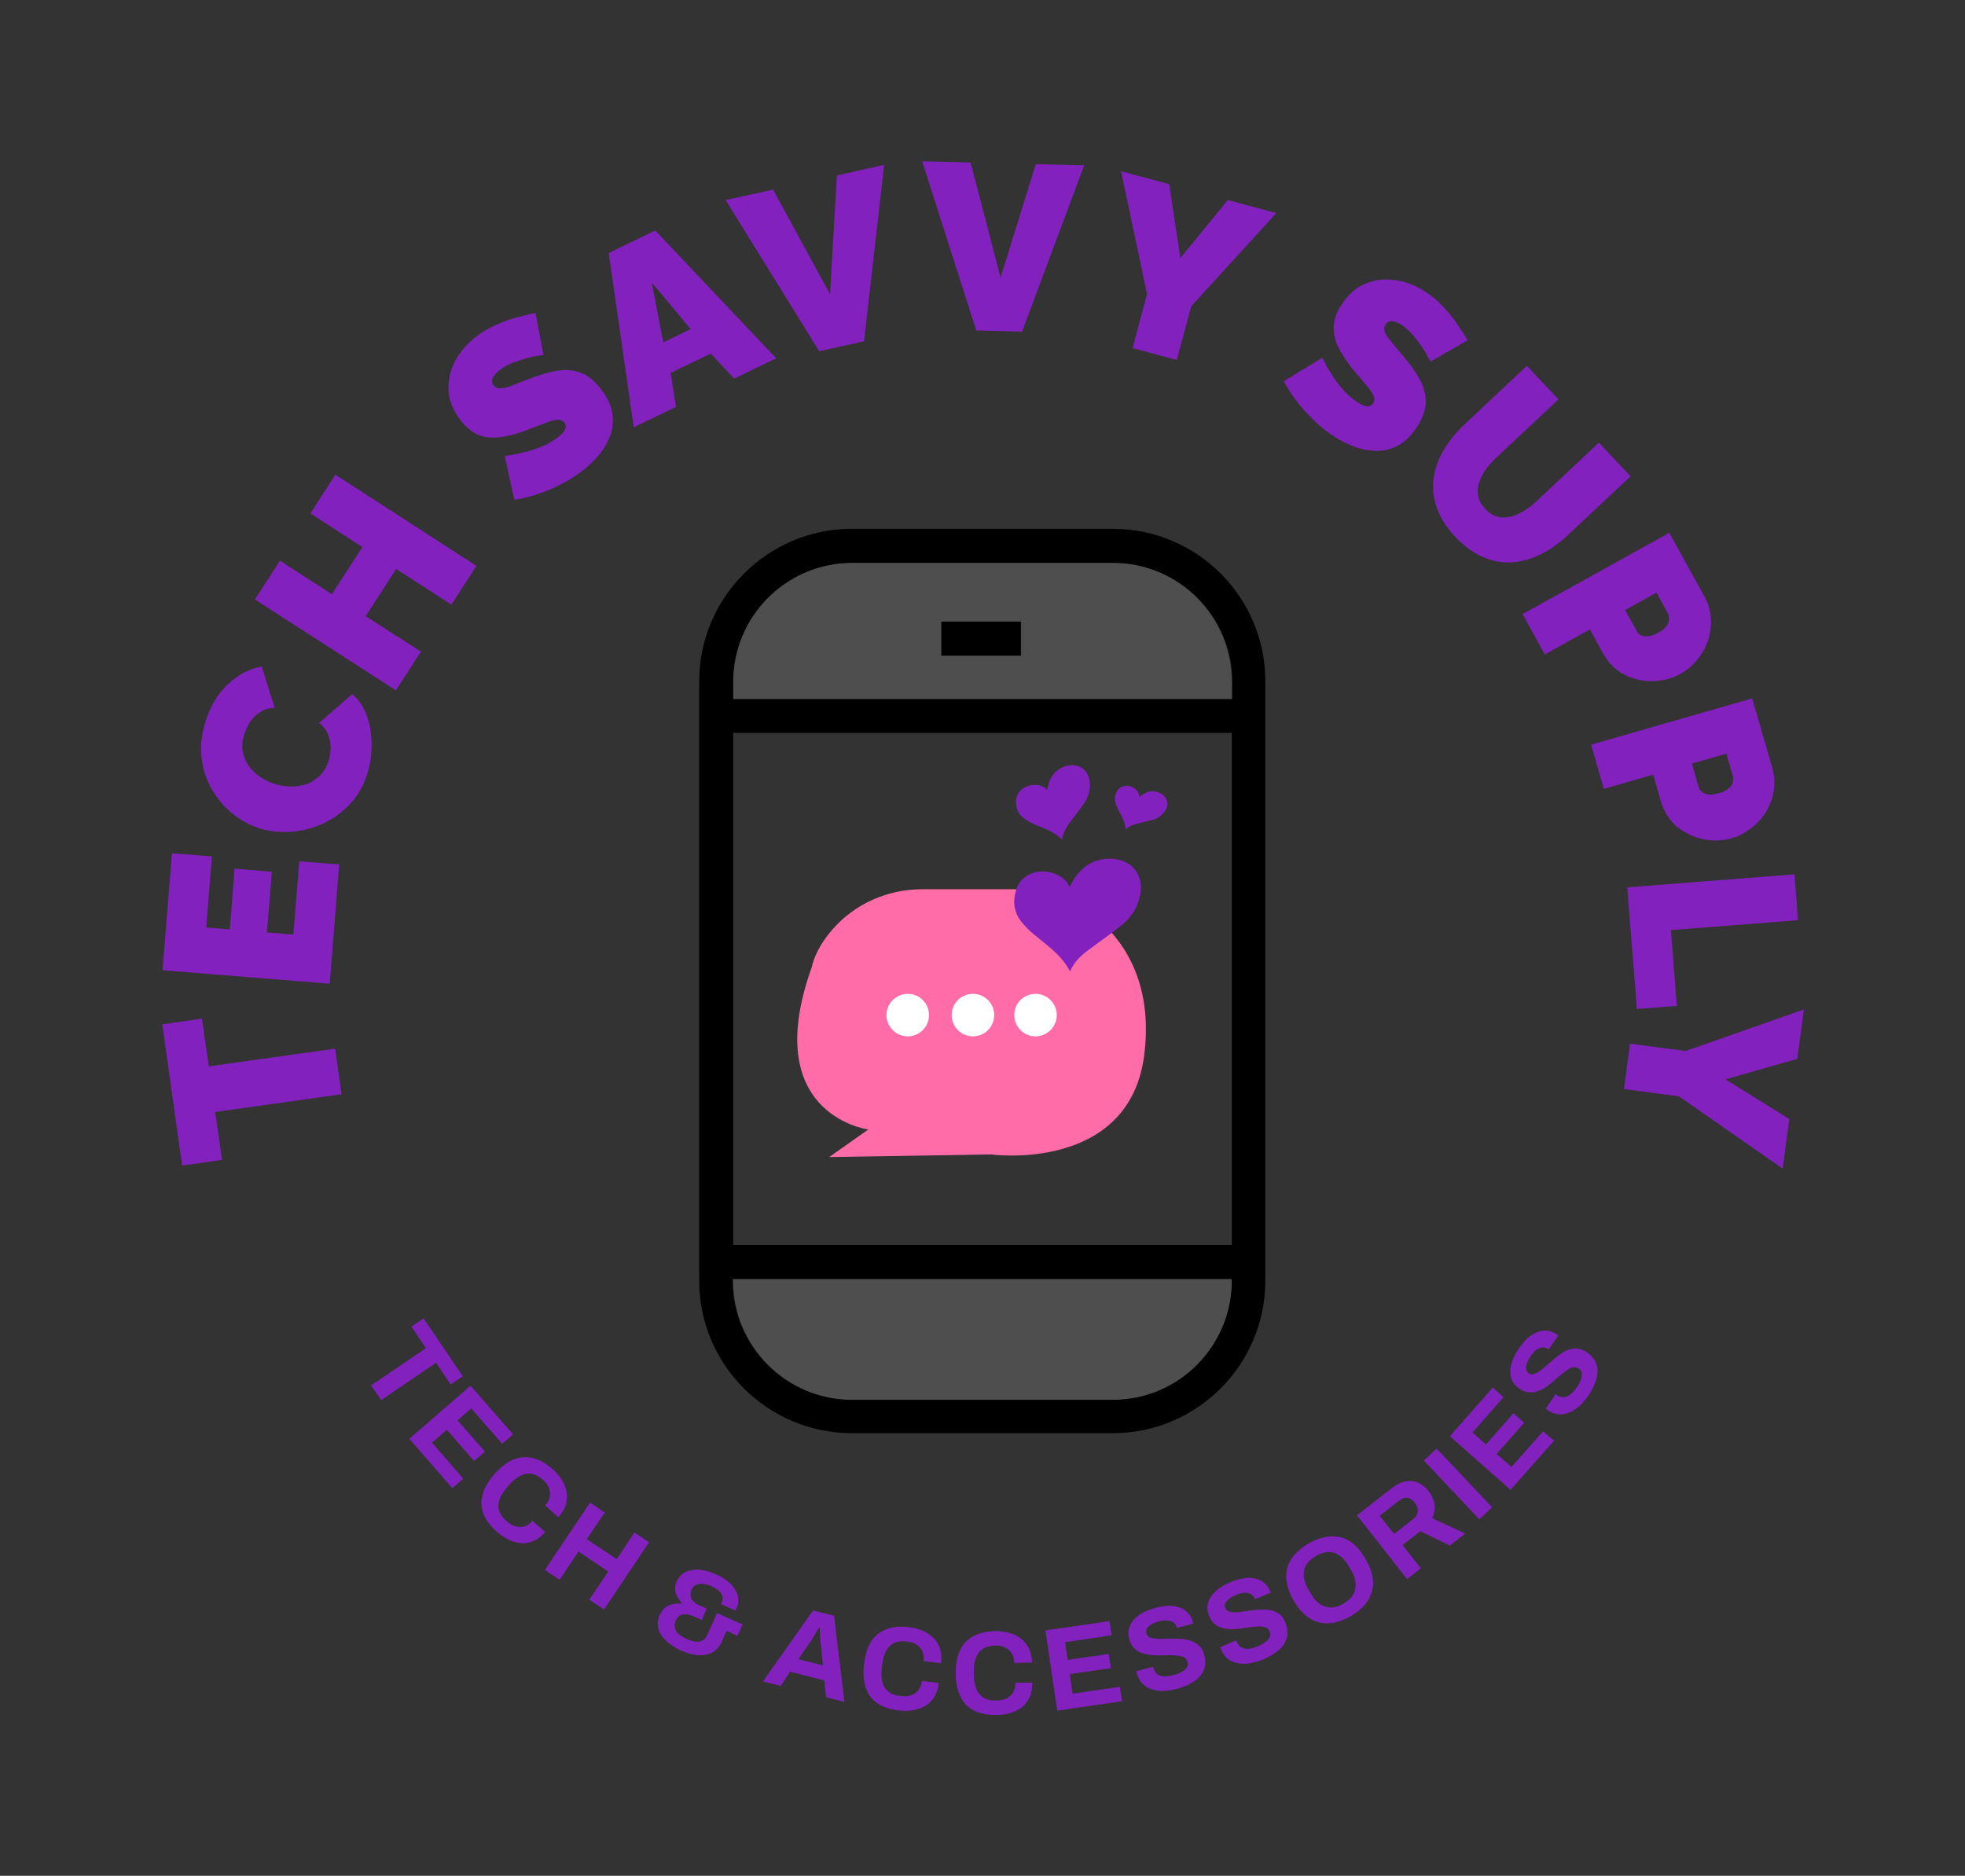
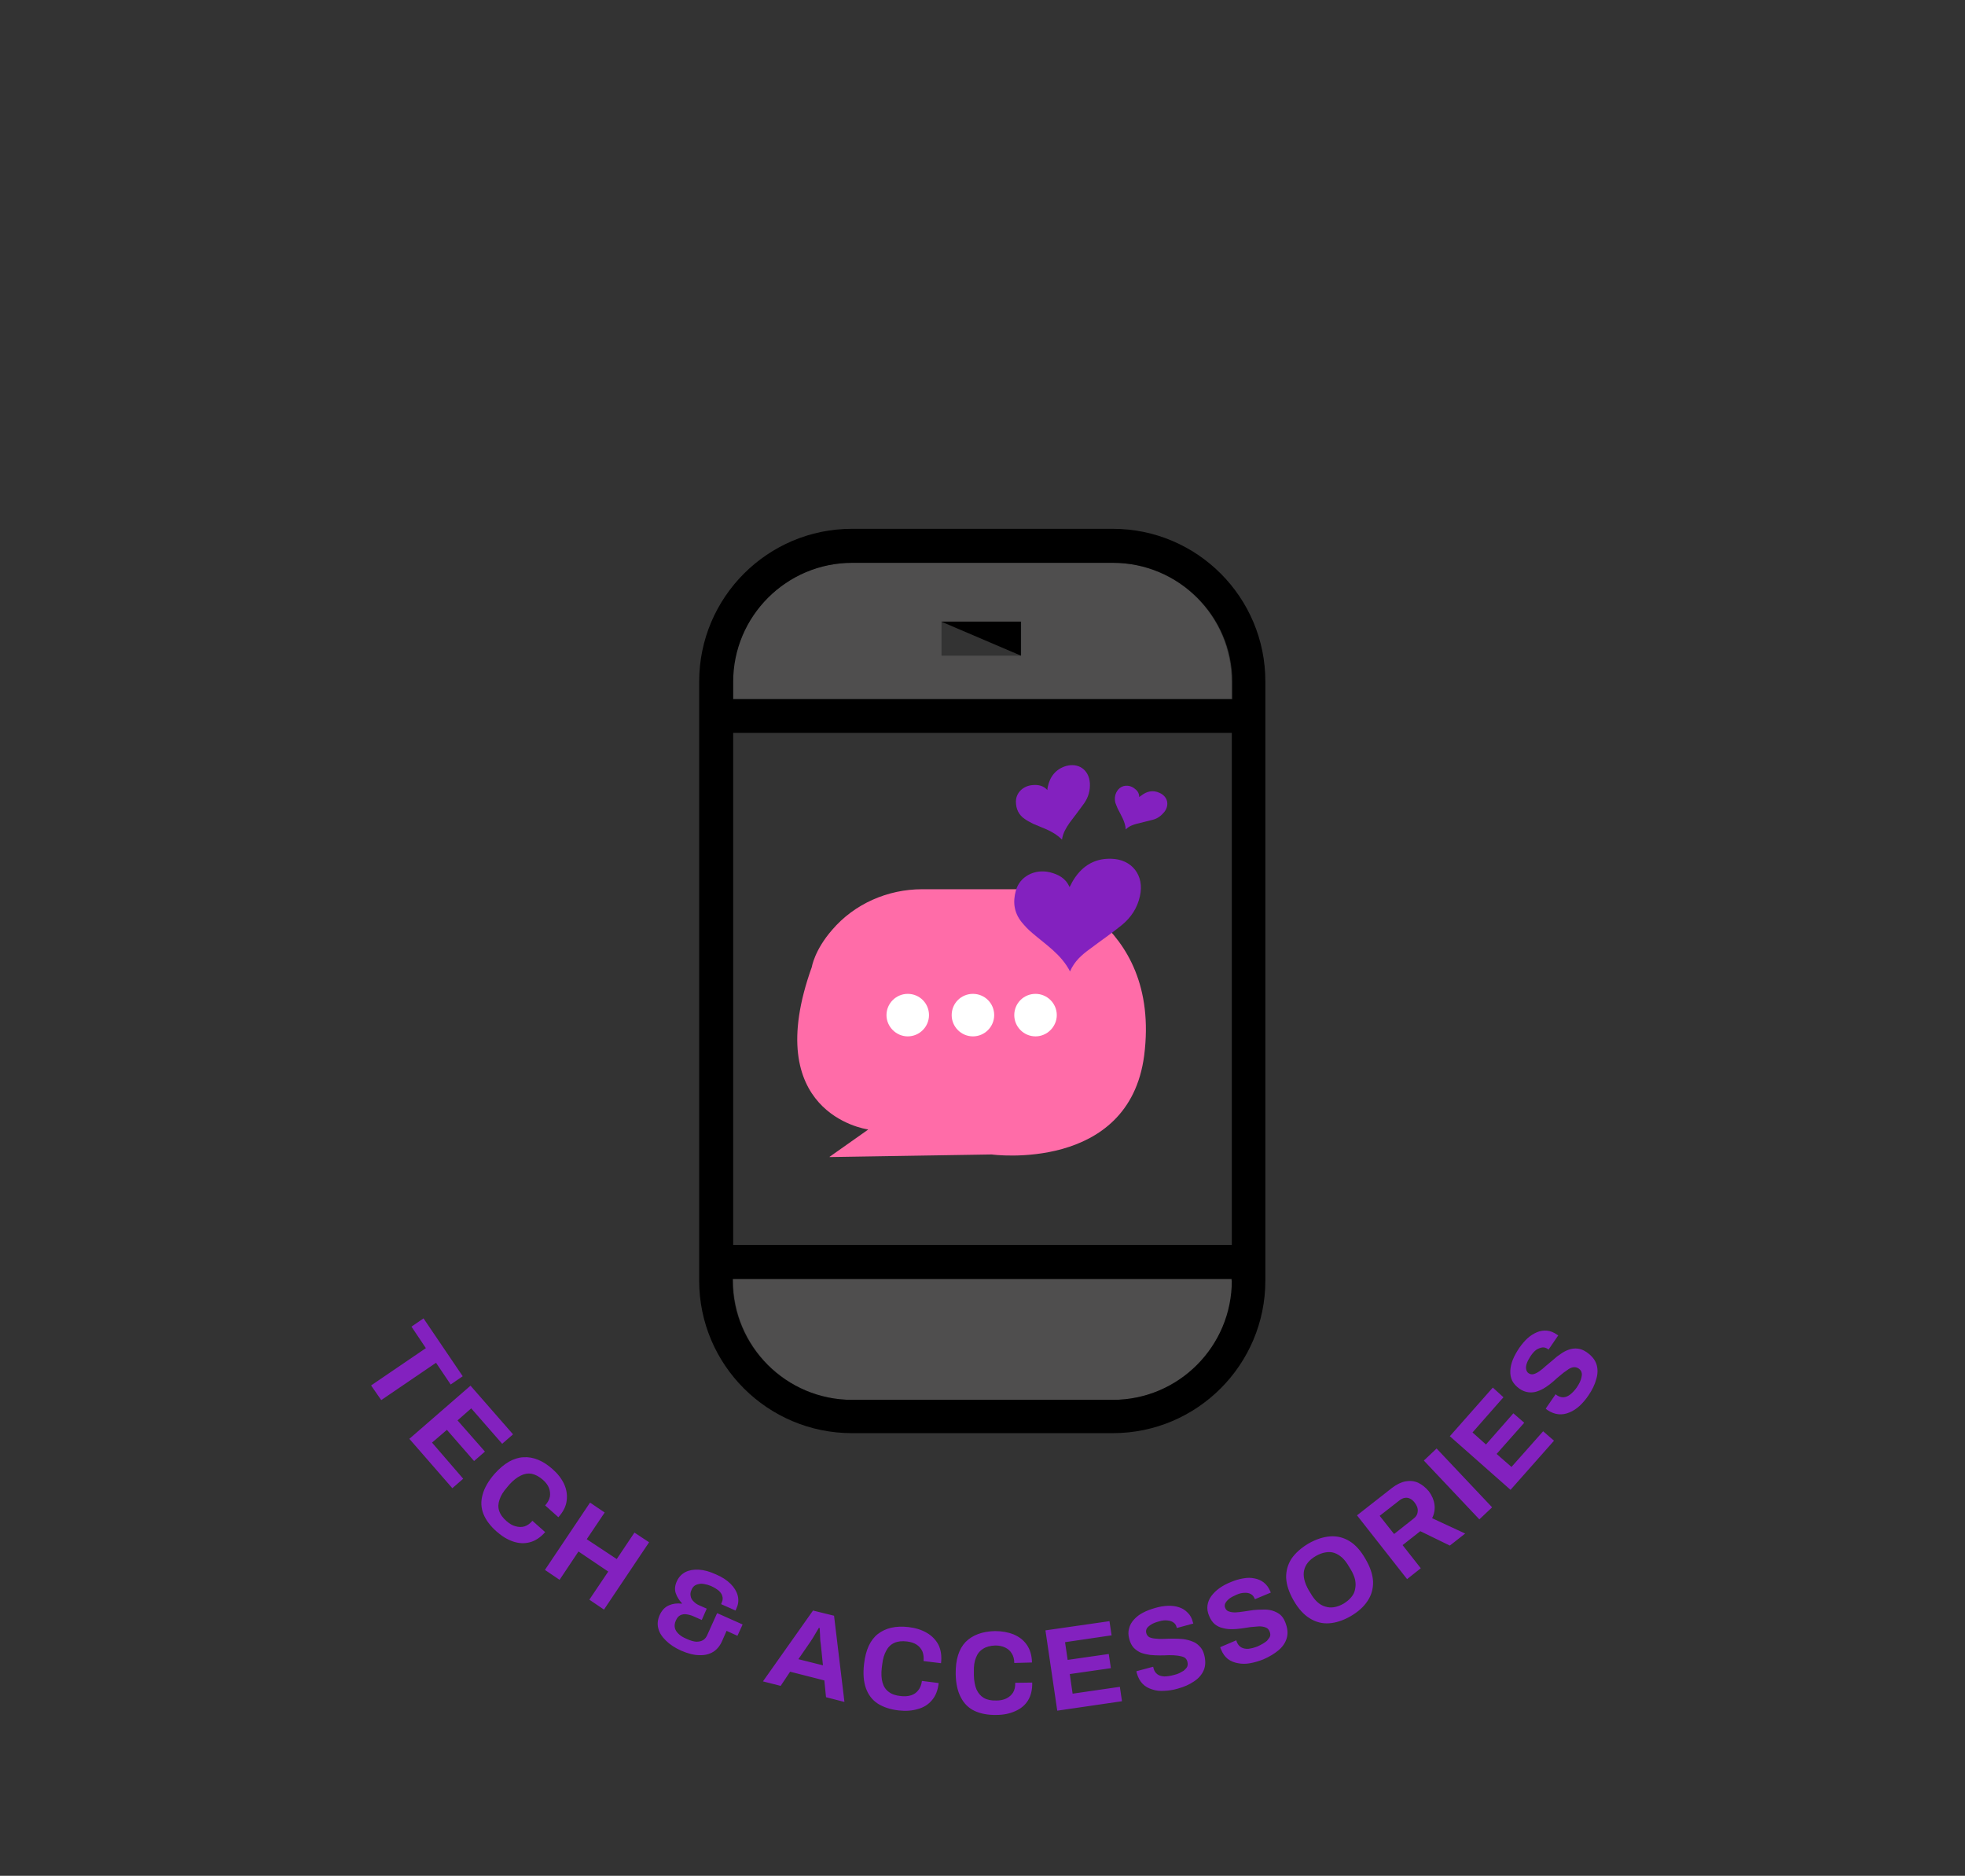
<svg xmlns="http://www.w3.org/2000/svg" viewBox="0 0 8.319 7.942" version="1.1">
  <rect x="0" y="0" width="8.319" height="7.942" fill="#333333" stroke="none" />
  <g transform="matrix(1,0,0,1,2.96,2.239)">
    <g>
-       <path fill-rule="nonzero" fill="#8321bf" d="M -2.105 2.074 L -2.076 2.276 L -1.541 2.201 L -1.514 2.394 L -2.049 2.469 L -2.02 2.672 L -2.189 2.696 L -2.273 2.098 L -2.105 2.074 M -1.693 1.408 L -1.524 1.421 L -1.564 1.926 L -2.272 1.869 L -2.232 1.374 L -2.063 1.387 L -2.087 1.688 L -1.987 1.696 L -1.967 1.439 L -1.809 1.452 L -1.83 1.709 L -1.718 1.718 L -1.693 1.408 M -1.865 1.267 Q -1.926 1.247 -1.978 1.204 Q -2.03 1.162 -2.064 1.101 Q -2.099 1.041 -2.107 0.967 Q -2.115 0.894 -2.089 0.813 Q -2.058 0.716 -1.994 0.657 Q -1.93 0.597 -1.852 0.583 L -1.797 0.758 Q -1.834 0.759 -1.86 0.777 Q -1.886 0.794 -1.902 0.819 Q -1.917 0.844 -1.926 0.87 Q -1.939 0.91 -1.932 0.944 Q -1.926 0.978 -1.906 1.005 Q -1.886 1.032 -1.858 1.051 Q -1.829 1.07 -1.798 1.08 Q -1.763 1.091 -1.727 1.091 Q -1.691 1.091 -1.66 1.08 Q -1.628 1.068 -1.604 1.043 Q -1.581 1.019 -1.569 0.983 Q -1.561 0.957 -1.56 0.928 Q -1.56 0.898 -1.571 0.871 Q -1.582 0.843 -1.609 0.822 L -1.469 0.7 Q -1.426 0.736 -1.406 0.794 Q -1.386 0.852 -1.387 0.917 Q -1.387 0.982 -1.406 1.04 Q -1.43 1.115 -1.48 1.167 Q -1.53 1.22 -1.595 1.249 Q -1.659 1.278 -1.73 1.283 Q -1.8 1.288 -1.865 1.267 M -1.54 -0.229 L -0.943 0.157 L -1.049 0.321 L -1.283 0.17 L -1.412 0.37 L -1.178 0.52 L -1.284 0.684 L -1.881 0.299 L -1.775 0.135 L -1.555 0.277 L -1.426 0.077 L -1.646 -0.065 L -1.54 -0.229 M -0.659 -0.736 Q -0.659 -0.736 -0.679 -0.733 Q -0.698 -0.731 -0.728 -0.723 Q -0.757 -0.715 -0.79 -0.703 Q -0.822 -0.69 -0.847 -0.67 Q -0.866 -0.655 -0.874 -0.639 Q -0.881 -0.622 -0.87 -0.607 Q -0.858 -0.593 -0.839 -0.595 Q -0.82 -0.596 -0.791 -0.607 Q -0.762 -0.619 -0.722 -0.634 Q -0.658 -0.659 -0.604 -0.669 Q -0.55 -0.678 -0.505 -0.662 Q -0.459 -0.647 -0.418 -0.594 Q -0.378 -0.544 -0.369 -0.496 Q -0.36 -0.448 -0.374 -0.403 Q -0.389 -0.358 -0.419 -0.319 Q -0.45 -0.281 -0.489 -0.25 Q -0.529 -0.218 -0.579 -0.192 Q -0.629 -0.165 -0.681 -0.148 Q -0.733 -0.13 -0.783 -0.123 L -0.823 -0.309 Q -0.823 -0.309 -0.8 -0.312 Q -0.777 -0.315 -0.742 -0.324 Q -0.706 -0.332 -0.667 -0.348 Q -0.628 -0.364 -0.596 -0.389 Q -0.571 -0.409 -0.566 -0.424 Q -0.562 -0.438 -0.57 -0.449 Q -0.583 -0.465 -0.608 -0.461 Q -0.632 -0.456 -0.667 -0.442 Q -0.701 -0.429 -0.743 -0.413 Q -0.805 -0.391 -0.853 -0.387 Q -0.901 -0.383 -0.938 -0.399 Q -0.976 -0.416 -1.008 -0.457 Q -1.057 -0.519 -1.061 -0.583 Q -1.065 -0.648 -1.035 -0.707 Q -1.004 -0.766 -0.949 -0.81 Q -0.909 -0.842 -0.863 -0.862 Q -0.817 -0.883 -0.773 -0.895 Q -0.728 -0.907 -0.693 -0.914 L -0.659 -0.736 M -0.383 -1.168 L -0.186 -1.263 L 0.326 -0.722 L 0.148 -0.636 L 0.049 -0.742 L -0.121 -0.66 L -0.098 -0.516 L -0.277 -0.43 L -0.383 -1.168 M -0.036 -0.846 L -0.201 -1.043 L -0.152 -0.789 L -0.036 -0.846 M 0.313 -1.436 L 0.554 -0.993 L 0.583 -1.496 L 0.783 -1.541 L 0.698 -0.794 L 0.508 -0.752 L 0.112 -1.392 L 0.313 -1.436 M 1.149 -1.551 L 1.276 -1.063 L 1.425 -1.544 L 1.63 -1.539 L 1.367 -0.835 L 1.173 -0.84 L 0.944 -1.556 L 1.149 -1.551 M 1.99 -1.459 L 2.037 -1.146 L 2.238 -1.392 L 2.443 -1.337 L 2.083 -0.942 L 2.022 -0.715 L 1.835 -0.765 L 1.896 -0.994 L 1.786 -1.514 L 1.99 -1.459 M 3.096 -0.708 Q 3.096 -0.708 3.087 -0.725 Q 3.078 -0.743 3.061 -0.768 Q 3.044 -0.794 3.022 -0.82 Q 2.999 -0.846 2.973 -0.864 Q 2.951 -0.877 2.934 -0.879 Q 2.916 -0.881 2.906 -0.865 Q 2.896 -0.85 2.903 -0.832 Q 2.911 -0.814 2.931 -0.791 Q 2.951 -0.767 2.978 -0.734 Q 3.023 -0.682 3.05 -0.634 Q 3.076 -0.586 3.076 -0.538 Q 3.076 -0.49 3.04 -0.433 Q 3.005 -0.379 2.963 -0.355 Q 2.92 -0.331 2.873 -0.33 Q 2.826 -0.329 2.779 -0.346 Q 2.733 -0.362 2.691 -0.389 Q 2.648 -0.416 2.607 -0.455 Q 2.566 -0.494 2.532 -0.537 Q 2.498 -0.581 2.475 -0.625 L 2.638 -0.724 Q 2.638 -0.724 2.649 -0.703 Q 2.659 -0.682 2.679 -0.652 Q 2.698 -0.621 2.726 -0.589 Q 2.754 -0.557 2.788 -0.535 Q 2.815 -0.518 2.83 -0.518 Q 2.845 -0.519 2.853 -0.531 Q 2.864 -0.548 2.852 -0.57 Q 2.84 -0.591 2.815 -0.619 Q 2.791 -0.647 2.762 -0.682 Q 2.722 -0.734 2.702 -0.777 Q 2.683 -0.821 2.687 -0.862 Q 2.69 -0.903 2.718 -0.947 Q 2.761 -1.014 2.821 -1.038 Q 2.88 -1.063 2.946 -1.053 Q 3.012 -1.044 3.071 -1.006 Q 3.115 -0.978 3.149 -0.941 Q 3.183 -0.905 3.209 -0.867 Q 3.235 -0.829 3.253 -0.798 L 3.096 -0.708 M 3.201 0.034 Q 3.143 -0.028 3.122 -0.092 Q 3.1 -0.156 3.11 -0.217 Q 3.119 -0.279 3.153 -0.335 Q 3.187 -0.392 3.238 -0.44 L 3.504 -0.69 L 3.638 -0.548 L 3.371 -0.298 Q 3.346 -0.274 3.327 -0.247 Q 3.309 -0.22 3.301 -0.192 Q 3.293 -0.164 3.298 -0.137 Q 3.304 -0.11 3.327 -0.085 Q 3.351 -0.059 3.378 -0.052 Q 3.405 -0.044 3.434 -0.051 Q 3.462 -0.058 3.49 -0.075 Q 3.518 -0.091 3.543 -0.115 L 3.809 -0.365 L 3.943 -0.222 L 3.677 0.027 Q 3.623 0.078 3.563 0.108 Q 3.503 0.137 3.441 0.142 Q 3.379 0.146 3.319 0.12 Q 3.258 0.094 3.201 0.034 M 3.486 0.361 L 4.107 0.017 L 4.255 0.285 Q 4.28 0.33 4.283 0.379 Q 4.286 0.428 4.271 0.473 Q 4.255 0.518 4.225 0.555 Q 4.195 0.591 4.156 0.613 Q 4.101 0.644 4.037 0.645 Q 3.974 0.646 3.918 0.618 Q 3.861 0.589 3.827 0.528 L 3.771 0.426 L 3.58 0.532 L 3.486 0.361 M 3.92 0.344 L 3.97 0.434 Q 3.975 0.444 3.987 0.451 Q 3.998 0.457 4.017 0.455 Q 4.035 0.454 4.06 0.44 Q 4.086 0.425 4.096 0.41 Q 4.107 0.395 4.106 0.38 Q 4.106 0.366 4.1 0.356 L 4.053 0.27 L 3.92 0.344 M 3.776 0.914 L 4.458 0.718 L 4.543 1.012 Q 4.557 1.062 4.549 1.11 Q 4.541 1.158 4.516 1.199 Q 4.491 1.239 4.453 1.268 Q 4.416 1.297 4.372 1.31 Q 4.312 1.327 4.25 1.314 Q 4.188 1.301 4.139 1.261 Q 4.091 1.22 4.071 1.153 L 4.039 1.041 L 3.83 1.101 L 3.776 0.914 M 4.203 0.994 L 4.231 1.093 Q 4.234 1.105 4.244 1.113 Q 4.254 1.122 4.272 1.125 Q 4.291 1.127 4.318 1.119 Q 4.347 1.111 4.36 1.098 Q 4.374 1.086 4.376 1.072 Q 4.379 1.058 4.376 1.047 L 4.349 0.952 L 4.203 0.994 M 3.929 1.518 L 4.637 1.463 L 4.652 1.657 L 4.114 1.699 L 4.139 2.02 L 3.97 2.033 L 3.929 1.518 M 4.649 2.244 L 4.345 2.331 L 4.615 2.499 L 4.587 2.709 L 4.148 2.403 L 3.915 2.372 L 3.941 2.18 L 4.176 2.211 L 4.677 2.035 L 4.649 2.244" />
-     </g>
+       </g>
    <g>
      <path fill-rule="nonzero" fill="#8321bf" d="M -1.389 3.627 L -1.157 3.469 L -1.218 3.378 L -1.167 3.343 L -1.001 3.588 L -1.052 3.623 L -1.114 3.531 L -1.346 3.689 L -1.389 3.627 M -1.227 3.853 L -0.968 3.628 L -0.788 3.834 L -0.834 3.874 L -0.965 3.724 L -1.023 3.775 L -0.907 3.907 L -0.953 3.947 L -1.068 3.815 L -1.131 3.869 L -0.999 4.022 L -1.045 4.062 L -1.227 3.853 M -0.857 4.246 Q -0.897 4.211 -0.913 4.172 Q -0.929 4.132 -0.917 4.09 Q -0.906 4.047 -0.866 4.001 Q -0.806 3.934 -0.744 3.931 Q -0.682 3.927 -0.621 3.981 Q -0.588 4.01 -0.572 4.044 Q -0.556 4.079 -0.561 4.115 Q -0.565 4.15 -0.596 4.185 L -0.652 4.135 Q -0.636 4.117 -0.632 4.098 Q -0.629 4.079 -0.636 4.061 Q -0.643 4.043 -0.661 4.027 Q -0.685 4.006 -0.709 4.001 Q -0.733 3.997 -0.756 4.009 Q -0.779 4.02 -0.803 4.046 L -0.813 4.058 Q -0.837 4.085 -0.845 4.11 Q -0.854 4.135 -0.847 4.157 Q -0.84 4.18 -0.816 4.201 Q -0.797 4.218 -0.778 4.223 Q -0.758 4.229 -0.74 4.224 Q -0.721 4.218 -0.706 4.2 L -0.652 4.248 Q -0.682 4.282 -0.717 4.291 Q -0.751 4.3 -0.787 4.288 Q -0.823 4.276 -0.857 4.246 M -0.653 4.408 L -0.462 4.123 L -0.4 4.165 L -0.476 4.278 L -0.349 4.362 L -0.274 4.25 L -0.212 4.291 L -0.403 4.576 L -0.465 4.534 L -0.385 4.415 L -0.511 4.33 L -0.591 4.45 L -0.653 4.408 M -0.076 4.75 Q -0.116 4.732 -0.141 4.707 Q -0.166 4.683 -0.173 4.656 Q -0.18 4.629 -0.168 4.601 Q -0.154 4.569 -0.128 4.558 Q -0.103 4.547 -0.073 4.551 L -0.073 4.549 Q -0.091 4.53 -0.099 4.507 Q -0.107 4.484 -0.095 4.457 Q -0.083 4.43 -0.058 4.417 Q -0.034 4.405 -0.001 4.407 Q 0.032 4.409 0.071 4.427 Q 0.109 4.443 0.133 4.467 Q 0.156 4.49 0.163 4.516 Q 0.17 4.543 0.159 4.568 L 0.154 4.58 L 0.093 4.553 L 0.096 4.545 Q 0.102 4.532 0.098 4.519 Q 0.095 4.507 0.083 4.496 Q 0.071 4.486 0.05 4.476 Q 0.035 4.47 0.022 4.468 Q 0.008 4.465 -0.002 4.468 Q -0.013 4.47 -0.021 4.476 Q -0.029 4.483 -0.033 4.494 Q -0.039 4.507 -0.036 4.519 Q -0.034 4.532 -0.024 4.541 Q -0.015 4.551 -0.002 4.557 L 0.032 4.572 L 0.011 4.62 L -0.025 4.604 Q -0.039 4.598 -0.054 4.596 Q -0.068 4.594 -0.08 4.6 Q -0.092 4.606 -0.099 4.623 Q -0.106 4.639 -0.103 4.653 Q -0.1 4.667 -0.087 4.679 Q -0.075 4.691 -0.053 4.7 Q -0.029 4.711 -0.012 4.712 Q 0.006 4.712 0.017 4.705 Q 0.029 4.697 0.035 4.682 L 0.076 4.591 L 0.184 4.639 L 0.162 4.687 L 0.116 4.666 L 0.098 4.707 Q 0.085 4.738 0.061 4.754 Q 0.036 4.77 0.002 4.769 Q -0.032 4.769 -0.076 4.75 M 0.27 4.88 L 0.482 4.58 L 0.571 4.602 L 0.615 4.967 L 0.537 4.947 L 0.53 4.876 L 0.385 4.839 L 0.345 4.899 L 0.27 4.88 M 0.42 4.786 L 0.524 4.812 L 0.515 4.723 Q 0.514 4.717 0.513 4.709 Q 0.513 4.701 0.512 4.691 Q 0.512 4.681 0.511 4.671 Q 0.511 4.662 0.51 4.654 L 0.507 4.653 Q 0.502 4.662 0.495 4.673 Q 0.488 4.684 0.482 4.695 Q 0.475 4.705 0.471 4.712 L 0.42 4.786 M 0.845 5.003 Q 0.792 4.997 0.756 4.974 Q 0.721 4.951 0.706 4.909 Q 0.691 4.867 0.698 4.807 Q 0.708 4.717 0.757 4.679 Q 0.806 4.641 0.886 4.65 Q 0.93 4.655 0.963 4.674 Q 0.996 4.693 1.013 4.725 Q 1.029 4.758 1.024 4.803 L 0.95 4.794 Q 0.952 4.77 0.945 4.753 Q 0.937 4.735 0.92 4.724 Q 0.904 4.714 0.88 4.711 Q 0.848 4.707 0.826 4.717 Q 0.804 4.727 0.792 4.75 Q 0.779 4.773 0.775 4.808 L 0.773 4.823 Q 0.769 4.859 0.776 4.884 Q 0.783 4.91 0.802 4.924 Q 0.821 4.939 0.853 4.942 Q 0.877 4.945 0.897 4.939 Q 0.916 4.933 0.928 4.917 Q 0.94 4.902 0.943 4.878 L 1.014 4.887 Q 1.009 4.932 0.986 4.959 Q 0.963 4.987 0.926 4.997 Q 0.89 5.008 0.845 5.003 M 1.258 5.022 Q 1.205 5.023 1.166 5.005 Q 1.128 4.987 1.108 4.948 Q 1.087 4.909 1.086 4.848 Q 1.085 4.758 1.128 4.713 Q 1.172 4.669 1.252 4.667 Q 1.296 4.667 1.331 4.681 Q 1.367 4.696 1.387 4.725 Q 1.408 4.755 1.409 4.8 L 1.334 4.802 Q 1.334 4.778 1.323 4.761 Q 1.313 4.745 1.296 4.737 Q 1.278 4.728 1.254 4.728 Q 1.222 4.729 1.202 4.742 Q 1.181 4.755 1.172 4.779 Q 1.162 4.803 1.163 4.838 L 1.163 4.854 Q 1.164 4.89 1.174 4.914 Q 1.185 4.938 1.205 4.95 Q 1.226 4.962 1.258 4.961 Q 1.283 4.961 1.301 4.952 Q 1.319 4.943 1.329 4.927 Q 1.339 4.91 1.338 4.886 L 1.41 4.885 Q 1.411 4.93 1.392 4.961 Q 1.373 4.991 1.338 5.006 Q 1.303 5.022 1.258 5.022 M 1.516 5.004 L 1.466 4.664 L 1.737 4.625 L 1.746 4.685 L 1.549 4.714 L 1.56 4.789 L 1.734 4.764 L 1.743 4.824 L 1.569 4.849 L 1.581 4.932 L 1.781 4.903 L 1.79 4.964 L 1.516 5.004 M 2.025 4.911 Q 1.997 4.919 1.969 4.92 Q 1.941 4.922 1.918 4.914 Q 1.894 4.907 1.878 4.891 Q 1.861 4.874 1.853 4.846 Q 1.852 4.844 1.852 4.841 Q 1.851 4.839 1.851 4.837 L 1.922 4.818 Q 1.922 4.819 1.923 4.822 Q 1.924 4.824 1.924 4.826 Q 1.928 4.841 1.94 4.85 Q 1.951 4.858 1.969 4.859 Q 1.987 4.859 2.009 4.853 Q 2.023 4.85 2.033 4.845 Q 2.043 4.84 2.051 4.835 Q 2.058 4.829 2.063 4.823 Q 2.067 4.818 2.068 4.811 Q 2.069 4.805 2.067 4.797 Q 2.064 4.784 2.053 4.778 Q 2.042 4.773 2.026 4.771 Q 2.01 4.769 1.99 4.769 Q 1.97 4.77 1.95 4.77 Q 1.929 4.77 1.909 4.768 Q 1.888 4.765 1.871 4.759 Q 1.854 4.752 1.84 4.738 Q 1.827 4.724 1.821 4.701 Q 1.814 4.676 1.82 4.656 Q 1.825 4.635 1.841 4.618 Q 1.856 4.601 1.879 4.589 Q 1.902 4.577 1.931 4.569 Q 1.958 4.561 1.984 4.56 Q 2.01 4.559 2.031 4.566 Q 2.053 4.573 2.068 4.589 Q 2.084 4.604 2.09 4.629 L 2.092 4.635 L 2.022 4.654 L 2.021 4.65 Q 2.018 4.637 2.007 4.63 Q 1.997 4.623 1.982 4.622 Q 1.966 4.62 1.947 4.626 Q 1.927 4.631 1.914 4.639 Q 1.901 4.647 1.895 4.656 Q 1.89 4.666 1.893 4.676 Q 1.896 4.687 1.906 4.693 Q 1.917 4.698 1.933 4.699 Q 1.949 4.701 1.969 4.7 Q 1.988 4.699 2.009 4.699 Q 2.03 4.699 2.05 4.701 Q 2.071 4.704 2.088 4.711 Q 2.105 4.717 2.118 4.731 Q 2.132 4.744 2.138 4.767 Q 2.148 4.805 2.136 4.833 Q 2.124 4.861 2.095 4.88 Q 2.066 4.9 2.025 4.911 M 2.388 4.787 Q 2.36 4.798 2.333 4.803 Q 2.306 4.808 2.281 4.803 Q 2.257 4.799 2.238 4.785 Q 2.22 4.771 2.209 4.744 Q 2.208 4.741 2.207 4.739 Q 2.206 4.736 2.206 4.735 L 2.274 4.706 Q 2.274 4.708 2.275 4.71 Q 2.276 4.713 2.277 4.715 Q 2.283 4.729 2.295 4.736 Q 2.307 4.743 2.325 4.742 Q 2.343 4.74 2.364 4.732 Q 2.377 4.726 2.387 4.72 Q 2.397 4.714 2.404 4.708 Q 2.41 4.701 2.414 4.695 Q 2.418 4.689 2.418 4.682 Q 2.418 4.676 2.415 4.669 Q 2.41 4.656 2.399 4.652 Q 2.387 4.647 2.371 4.647 Q 2.355 4.648 2.335 4.65 Q 2.316 4.653 2.295 4.656 Q 2.275 4.659 2.254 4.659 Q 2.234 4.659 2.216 4.654 Q 2.198 4.65 2.183 4.638 Q 2.168 4.625 2.159 4.603 Q 2.149 4.58 2.152 4.558 Q 2.155 4.537 2.168 4.519 Q 2.182 4.5 2.203 4.485 Q 2.224 4.47 2.252 4.459 Q 2.278 4.448 2.303 4.444 Q 2.329 4.439 2.351 4.444 Q 2.373 4.448 2.39 4.461 Q 2.408 4.475 2.418 4.499 L 2.42 4.504 L 2.353 4.532 L 2.351 4.528 Q 2.346 4.516 2.335 4.51 Q 2.324 4.504 2.309 4.505 Q 2.293 4.505 2.275 4.513 Q 2.256 4.521 2.244 4.53 Q 2.232 4.54 2.227 4.55 Q 2.223 4.56 2.227 4.569 Q 2.232 4.581 2.243 4.584 Q 2.254 4.588 2.27 4.588 Q 2.286 4.587 2.306 4.584 Q 2.325 4.581 2.346 4.578 Q 2.366 4.576 2.387 4.576 Q 2.407 4.575 2.425 4.58 Q 2.443 4.585 2.458 4.596 Q 2.473 4.608 2.481 4.629 Q 2.496 4.666 2.488 4.695 Q 2.48 4.725 2.453 4.748 Q 2.427 4.77 2.388 4.787 M 2.758 4.604 Q 2.711 4.631 2.667 4.634 Q 2.623 4.637 2.585 4.613 Q 2.547 4.59 2.517 4.538 Q 2.487 4.486 2.485 4.441 Q 2.484 4.397 2.508 4.36 Q 2.533 4.324 2.58 4.296 Q 2.628 4.269 2.672 4.266 Q 2.715 4.263 2.753 4.286 Q 2.791 4.309 2.821 4.362 Q 2.851 4.413 2.853 4.458 Q 2.854 4.503 2.83 4.539 Q 2.806 4.576 2.758 4.604 M 2.728 4.551 Q 2.749 4.538 2.761 4.523 Q 2.774 4.508 2.777 4.489 Q 2.781 4.471 2.777 4.45 Q 2.772 4.429 2.759 4.407 L 2.751 4.394 Q 2.738 4.371 2.722 4.356 Q 2.706 4.342 2.689 4.336 Q 2.671 4.33 2.651 4.334 Q 2.632 4.337 2.611 4.349 Q 2.59 4.361 2.577 4.377 Q 2.565 4.392 2.561 4.41 Q 2.557 4.428 2.562 4.449 Q 2.567 4.47 2.58 4.493 L 2.588 4.506 Q 2.601 4.529 2.616 4.543 Q 2.632 4.558 2.65 4.563 Q 2.668 4.569 2.687 4.566 Q 2.707 4.563 2.728 4.551 M 2.997 4.447 L 2.785 4.177 L 2.933 4.061 Q 2.963 4.038 2.991 4.033 Q 3.02 4.028 3.044 4.039 Q 3.069 4.051 3.089 4.075 Q 3.109 4.102 3.113 4.131 Q 3.117 4.161 3.103 4.189 L 3.243 4.254 L 3.178 4.305 L 3.053 4.244 L 2.978 4.303 L 3.055 4.401 L 2.997 4.447 M 2.942 4.256 L 3.023 4.192 Q 3.041 4.179 3.042 4.16 Q 3.044 4.142 3.029 4.123 Q 3.02 4.111 3.009 4.106 Q 2.998 4.101 2.987 4.103 Q 2.975 4.105 2.963 4.115 L 2.881 4.179 L 2.942 4.256 M 3.303 4.194 L 3.068 3.945 L 3.122 3.894 L 3.357 4.143 L 3.303 4.194 M 3.435 4.069 L 3.178 3.842 L 3.36 3.636 L 3.405 3.677 L 3.274 3.826 L 3.331 3.877 L 3.447 3.745 L 3.493 3.785 L 3.376 3.917 L 3.439 3.972 L 3.573 3.821 L 3.619 3.861 L 3.435 4.069 M 3.765 3.669 Q 3.748 3.694 3.728 3.713 Q 3.707 3.732 3.685 3.741 Q 3.662 3.751 3.639 3.749 Q 3.615 3.747 3.591 3.731 Q 3.589 3.73 3.587 3.728 Q 3.585 3.726 3.584 3.725 L 3.626 3.664 Q 3.627 3.665 3.629 3.667 Q 3.631 3.668 3.632 3.669 Q 3.646 3.678 3.66 3.677 Q 3.674 3.676 3.688 3.665 Q 3.702 3.654 3.715 3.636 Q 3.723 3.624 3.728 3.614 Q 3.733 3.603 3.735 3.594 Q 3.737 3.585 3.737 3.578 Q 3.736 3.571 3.733 3.565 Q 3.729 3.559 3.723 3.555 Q 3.712 3.548 3.7 3.55 Q 3.688 3.552 3.675 3.562 Q 3.661 3.571 3.646 3.584 Q 3.631 3.596 3.616 3.61 Q 3.6 3.624 3.583 3.635 Q 3.566 3.646 3.548 3.652 Q 3.531 3.658 3.512 3.656 Q 3.492 3.654 3.473 3.641 Q 3.452 3.626 3.442 3.607 Q 3.433 3.588 3.434 3.565 Q 3.435 3.542 3.445 3.517 Q 3.455 3.493 3.472 3.468 Q 3.488 3.445 3.506 3.428 Q 3.525 3.411 3.546 3.402 Q 3.567 3.393 3.589 3.395 Q 3.611 3.397 3.632 3.412 L 3.637 3.415 L 3.596 3.475 L 3.593 3.473 Q 3.582 3.465 3.57 3.466 Q 3.557 3.468 3.544 3.476 Q 3.532 3.485 3.521 3.501 Q 3.509 3.519 3.504 3.533 Q 3.499 3.548 3.501 3.558 Q 3.503 3.569 3.511 3.575 Q 3.521 3.582 3.533 3.579 Q 3.544 3.576 3.557 3.567 Q 3.571 3.557 3.585 3.544 Q 3.6 3.531 3.616 3.518 Q 3.631 3.504 3.648 3.493 Q 3.665 3.481 3.683 3.475 Q 3.701 3.469 3.719 3.471 Q 3.738 3.473 3.757 3.486 Q 3.79 3.509 3.799 3.538 Q 3.808 3.567 3.798 3.6 Q 3.789 3.634 3.765 3.669" />
    </g>
    <g clip-path="url(#SvgjsClipPath1001)">
      <g clip-path="url(#SvgjsClipPath1000e9c48713-7247-49f6-be33-5358b405b002)">
        <path fill-rule="nonzero" transform="matrix(1,0,0,1,0,0)" fill="#ff6ca8" d="M 0.944 1.526 L 1.346 1.526 C 1.471 1.526 1.594 1.571 1.69 1.653 C 1.811 1.76 1.921 1.939 1.884 2.23 C 1.819 2.725 1.241 2.65 1.239 2.649 L 1.239 2.649 L 0.552 2.66 C 0.552 2.66 0.552 2.66 0.552 2.659 L 0.715 2.544 C 0.715 2.544 0.715 2.544 0.715 2.543 C 0.698 2.541 0.256 2.47 0.477 1.855 L 0.477 1.855 C 0.477 1.855 0.488 1.784 0.563 1.698 C 0.657 1.588 0.798 1.526 0.944 1.526 Z" />
      </g>
      <g clip-path="url(#SvgjsClipPath1000e9c48713-7247-49f6-be33-5358b405b002)">
        <path fill-rule="nonzero" transform="matrix(1,0,0,1,0,0)" fill="#4f4e4e" d="M 1.751 0.144 L 0.647 0.144 C 0.369 0.144 0.142 0.37 0.142 0.648 L 0.142 0.721 L 2.254 0.721 L 2.254 0.648 C 2.255 0.37 2.029 0.144 1.751 0.144 Z M 1.363 0.537 L 1.026 0.537 L 1.026 0.393 L 1.363 0.393 L 1.363 0.537 Z" />
      </g>
      <g clip-path="url(#SvgjsClipPath1000e9c48713-7247-49f6-be33-5358b405b002)">
        <path fill-rule="nonzero" transform="matrix(1,0,0,1,0,0)" fill="#4f4e4e" d="M 0.144 3.183 C 0.144 3.462 0.37 3.688 0.648 3.688 L 1.752 3.688 C 2.03 3.688 2.257 3.462 2.257 3.183 L 2.257 3.176 L 0.144 3.176 L 0.144 3.183 Z" />
      </g>
      <g clip-path="url(#SvgjsClipPath1000e9c48713-7247-49f6-be33-5358b405b002)">
        <path fill-rule="nonzero" transform="matrix(1,0,0,1,0,0)" fill="#000000" d="M 1.751 0 L 0.647 0 C 0.29 0 4.258744755868241e-16 0.29 4.258744755868241e-16 0.647 L 4.258744755868241e-16 0.72 L 4.258744755868241e-16 0.864 L 4.258744755868241e-16 3.032 L 4.258744755868241e-16 3.175 L 4.258744755868241e-16 3.183 C 4.258744755868241e-16 3.54 0.29 3.829 0.647 3.829 L 1.751 3.829 C 2.108 3.829 2.397 3.539 2.397 3.183 L 2.397 3.175 L 2.397 3.032 L 2.397 0.864 L 2.397 0.721 L 2.397 0.648 C 2.398 0.29 2.108 0 1.751 0 Z M 2.255 3.183 C 2.255 3.462 2.029 3.688 1.751 3.688 L 0.647 3.688 C 0.369 3.688 0.142 3.462 0.142 3.183 L 0.142 3.176 L 2.254 3.176 L 2.254 3.183 L 2.255 3.183 Z M 2.255 3.032 L 0.144 3.032 L 0.144 0.864 L 2.255 0.864 L 2.255 3.032 Z M 2.255 0.721 L 0.144 0.721 L 0.144 0.648 C 0.144 0.37 0.37 0.144 0.648 0.144 L 1.752 0.144 C 2.03 0.144 2.257 0.37 2.257 0.648 L 2.257 0.721 L 2.255 0.721 Z" />
      </g>
      <g clip-path="url(#SvgjsClipPath1000e9c48713-7247-49f6-be33-5358b405b002)">
-         <path fill-rule="nonzero" transform="matrix(1,0,0,1,0,0)" fill="#000000" d="M 1.025 0.393 L 1.362 0.393 L 1.362 0.537 L 1.025 0.537 Z" />
+         <path fill-rule="nonzero" transform="matrix(1,0,0,1,0,0)" fill="#000000" d="M 1.025 0.393 L 1.362 0.393 L 1.362 0.537 Z" />
      </g>
      <g clip-path="url(#SvgjsClipPath1000e9c48713-7247-49f6-be33-5358b405b002)">
        <path fill-rule="nonzero" transform="matrix(1,0,0,1,0,0)" fill="#ffffff" d="M 0.973 2.059 C 0.973 2.108 0.933 2.149 0.883 2.149 C 0.834 2.149 0.793 2.108 0.793 2.059 C 0.793 2.009 0.834 1.969 0.883 1.969 C 0.933 1.969 0.973 2.009 0.973 2.059 Z" />
      </g>
      <g clip-path="url(#SvgjsClipPath1000e9c48713-7247-49f6-be33-5358b405b002)">
        <path fill-rule="nonzero" transform="matrix(1,0,0,1,0,0)" fill="#ffffff" d="M 1.249 2.059 C 1.249 2.108 1.209 2.149 1.159 2.149 C 1.109 2.149 1.069 2.108 1.069 2.059 C 1.069 2.009 1.109 1.969 1.159 1.969 C 1.209 1.969 1.249 2.009 1.249 2.059 Z" />
      </g>
      <g clip-path="url(#SvgjsClipPath1000e9c48713-7247-49f6-be33-5358b405b002)">
        <path fill-rule="nonzero" transform="matrix(1,0,0,1,0,0)" fill="#ffffff" d="M 1.514 2.059 C 1.514 2.108 1.473 2.149 1.424 2.149 C 1.374 2.149 1.334 2.108 1.334 2.059 C 1.334 2.009 1.374 1.969 1.424 1.969 C 1.473 1.969 1.514 2.009 1.514 2.059 Z" />
      </g>
      <g clip-path="url(#SvgjsClipPath1000e9c48713-7247-49f6-be33-5358b405b002)">
        <path fill-rule="nonzero" transform="matrix(1,0,0,1,0,0)" fill="#8321bf" d="M 1.57 1.874 C 1.533 1.802 1.468 1.761 1.411 1.712 C 1.394 1.698 1.379 1.682 1.365 1.665 C 1.333 1.625 1.327 1.58 1.341 1.531 C 1.357 1.473 1.419 1.439 1.484 1.454 C 1.52 1.463 1.552 1.479 1.568 1.517 C 1.573 1.509 1.576 1.502 1.579 1.496 C 1.615 1.433 1.668 1.395 1.743 1.397 C 1.832 1.398 1.886 1.468 1.866 1.555 C 1.855 1.606 1.828 1.646 1.789 1.678 C 1.746 1.713 1.699 1.745 1.654 1.779 C 1.621 1.803 1.589 1.83 1.57 1.874 Z" />
      </g>
      <g clip-path="url(#SvgjsClipPath1000e9c48713-7247-49f6-be33-5358b405b002)">
        <path fill-rule="nonzero" transform="matrix(1,0,0,1,0,0)" fill="#8321bf" d="M 1.536 1.316 C 1.501 1.28 1.457 1.268 1.414 1.249 C 1.403 1.243 1.39 1.237 1.379 1.229 C 1.353 1.212 1.341 1.186 1.341 1.155 C 1.341 1.118 1.371 1.088 1.412 1.085 C 1.435 1.083 1.457 1.087 1.474 1.106 C 1.474 1.101 1.475 1.096 1.476 1.092 C 1.485 1.049 1.51 1.017 1.554 1.004 C 1.606 0.99 1.65 1.02 1.654 1.076 C 1.656 1.107 1.648 1.136 1.63 1.162 C 1.61 1.19 1.589 1.217 1.568 1.245 C 1.554 1.266 1.54 1.287 1.536 1.316 Z" />
      </g>
      <g clip-path="url(#SvgjsClipPath1000e9c48713-7247-49f6-be33-5358b405b002)">
        <path fill-rule="nonzero" transform="matrix(1,0,0,1,0,0)" fill="#8321bf" d="M 1.806 1.273 C 1.804 1.24 1.786 1.213 1.772 1.185 C 1.768 1.176 1.765 1.168 1.762 1.16 C 1.757 1.139 1.761 1.12 1.774 1.104 C 1.79 1.085 1.819 1.082 1.841 1.098 C 1.854 1.107 1.863 1.118 1.863 1.136 C 1.867 1.133 1.868 1.131 1.871 1.13 C 1.895 1.111 1.921 1.105 1.949 1.118 C 1.983 1.133 1.992 1.168 1.97 1.198 C 1.957 1.214 1.941 1.227 1.92 1.232 C 1.898 1.238 1.875 1.243 1.852 1.249 C 1.837 1.253 1.819 1.259 1.806 1.273 Z" />
      </g>
    </g>
  </g>
  <defs>
    <clipPath id="SvgjsClipPath1001">
      <path d="M 0 0 h 2.397 v 3.829 h -2.397 Z" />
    </clipPath>
    <clipPath id="SvgjsClipPath1000e9c48713-7247-49f6-be33-5358b405b002">
      <path d="M 0 0 L 2.397 0 L 2.397 3.829 L 0 3.829 Z" />
    </clipPath>
  </defs>
</svg>